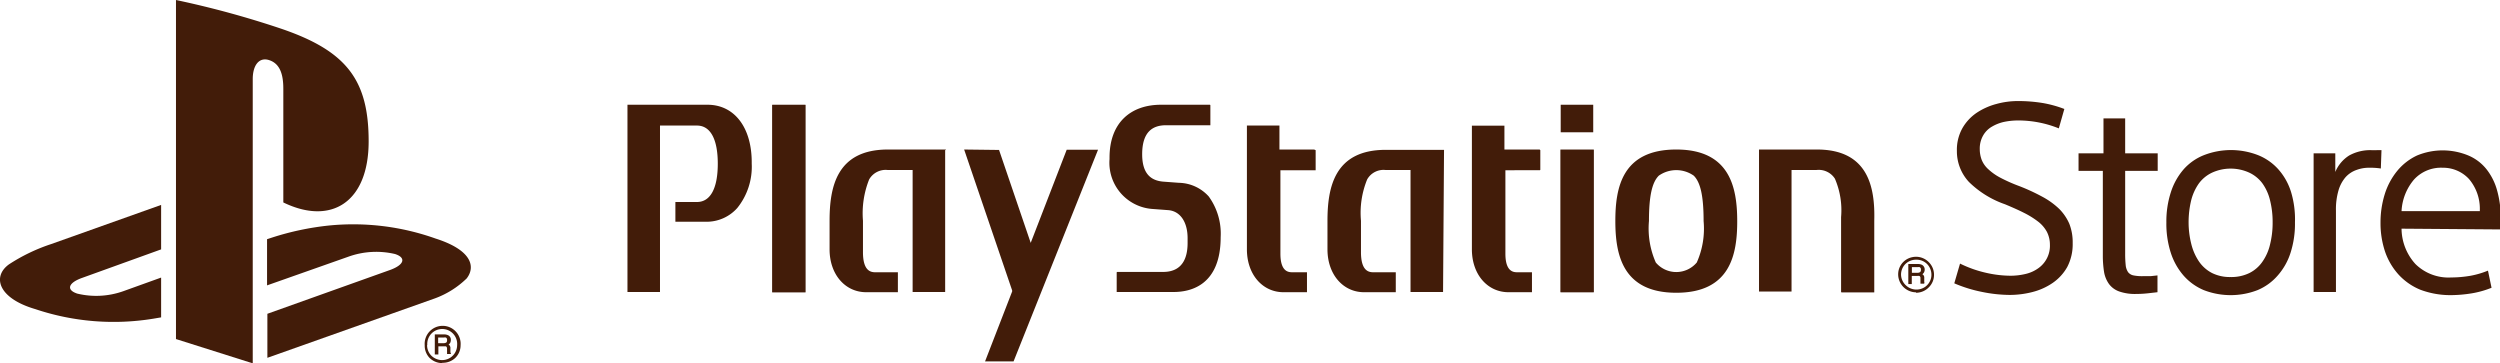
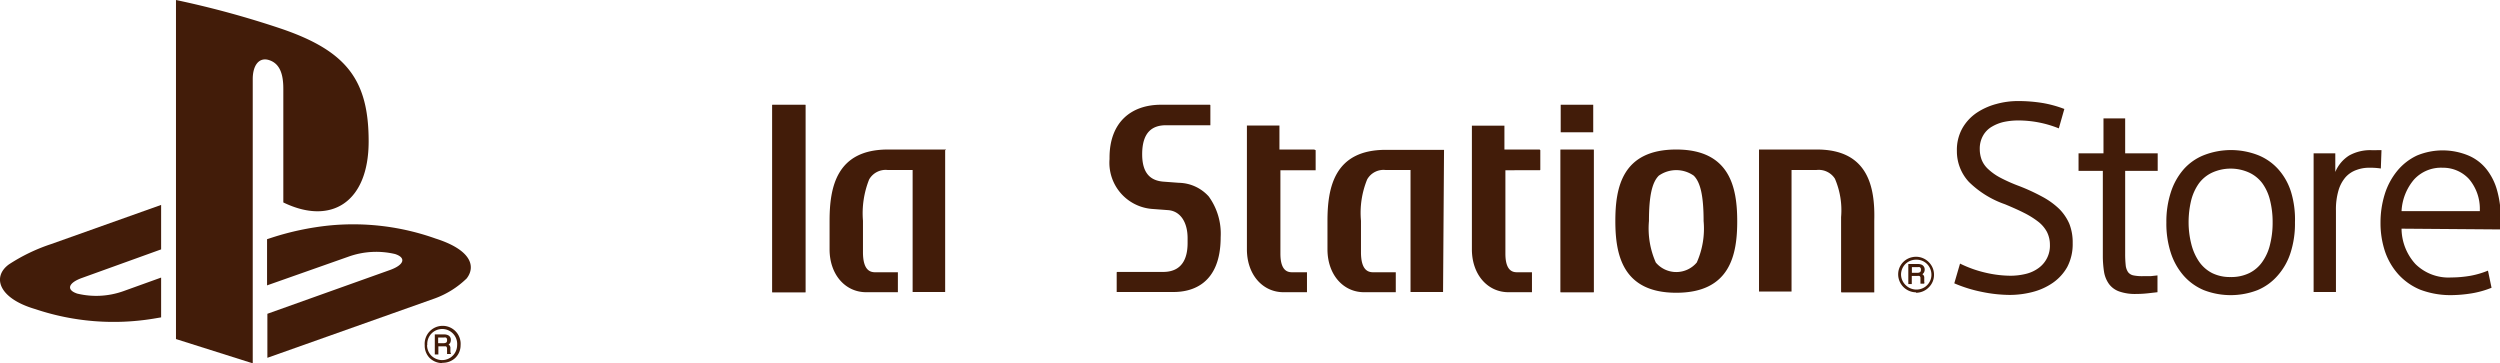
<svg xmlns="http://www.w3.org/2000/svg" viewBox="0 0 230.57 33.51">
  <defs>
    <style>.cls-1{fill:#421c09;}</style>
  </defs>
  <g id="Layer_2" data-name="Layer 2">
    <g id="XL_layout" data-name="XL layout">
      <path class="cls-1" d="M189.88,11.84a10,10,0,0,0-3.8-.73,6.44,6.44,0,0,0-1.24.13,3.82,3.82,0,0,0-1.11.43,2.2,2.2,0,0,0-.82.81,2.42,2.42,0,0,0-.32,1.27,2.8,2.8,0,0,0,.18,1,2.35,2.35,0,0,0,.61.86,5.11,5.11,0,0,0,1.11.78,14.47,14.47,0,0,0,1.71.76,18.15,18.15,0,0,1,2.17,1,7.08,7.08,0,0,1,1.54,1.11,4.46,4.46,0,0,1,.94,1.38,4.68,4.68,0,0,1,.31,1.78,4.55,4.55,0,0,1-.5,2.2,4.4,4.4,0,0,1-1.34,1.47,5.83,5.83,0,0,1-1.86.84,8.42,8.42,0,0,1-2.11.27,13.05,13.05,0,0,1-2.52-.27,12.75,12.75,0,0,1-2.59-.8l.53-1.82a10.77,10.77,0,0,0,2.4.85,10.32,10.32,0,0,0,2.23.27,5.92,5.92,0,0,0,1.44-.17,3.25,3.25,0,0,0,1.16-.53,2.53,2.53,0,0,0,1.06-2.16,2.61,2.61,0,0,0-.28-1.19,3,3,0,0,0-.82-.95,7.9,7.9,0,0,0-1.29-.8c-.49-.25-1.08-.51-1.75-.79a8.9,8.9,0,0,1-3.33-2.06,4.15,4.15,0,0,1-1.11-2.86,4.08,4.08,0,0,1,.51-2.1,4.28,4.28,0,0,1,1.32-1.42,6.07,6.07,0,0,1,1.81-.81,7.5,7.5,0,0,1,2-.27,14.1,14.1,0,0,1,2.27.18,10.63,10.63,0,0,1,2,.55Z" />
      <path class="cls-1" d="M191.7,14.14H194V10.92H196v3.22h3v1.62h-3v7.65a9.75,9.75,0,0,0,.05,1.06,1.38,1.38,0,0,0,.22.63.82.82,0,0,0,.5.3,3.91,3.91,0,0,0,.85.07l.72,0,.64-.07v1.55l-.88.1a9.83,9.83,0,0,1-1.06.06,4.38,4.38,0,0,1-1.59-.23,2,2,0,0,1-.95-.7,2.67,2.67,0,0,1-.45-1.12,9.62,9.62,0,0,1-.11-1.51V15.76H191.7Z" />
      <path class="cls-1" d="M211.66,20.51a8.74,8.74,0,0,1-.41,2.81,5.84,5.84,0,0,1-1.19,2.1,5,5,0,0,1-1.86,1.34,6.86,6.86,0,0,1-4.94,0,5.11,5.11,0,0,1-1.87-1.34,6,6,0,0,1-1.18-2.1,8.74,8.74,0,0,1-.41-2.81,8.72,8.72,0,0,1,.42-2.8,6,6,0,0,1,1.17-2.09,4.91,4.91,0,0,1,1.87-1.31,6.89,6.89,0,0,1,5,0,5,5,0,0,1,1.87,1.31,5.66,5.66,0,0,1,1.17,2.09A8.72,8.72,0,0,1,211.66,20.51Zm-2.06,0a8.17,8.17,0,0,0-.23-2,4.47,4.47,0,0,0-.7-1.58,3.2,3.2,0,0,0-1.21-1,4.13,4.13,0,0,0-3.46,0,3.2,3.2,0,0,0-1.21,1,4.67,4.67,0,0,0-.71,1.58,8.66,8.66,0,0,0-.23,2,8.14,8.14,0,0,0,.25,2,5,5,0,0,0,.71,1.61,3.29,3.29,0,0,0,1.2,1.06,3.7,3.7,0,0,0,1.72.37,3.77,3.77,0,0,0,1.73-.37,3.17,3.17,0,0,0,1.21-1.06,4.55,4.55,0,0,0,.7-1.61A8.17,8.17,0,0,0,209.6,20.51Z" />
      <path class="cls-1" d="M219.58,15.54a6.39,6.39,0,0,0-1.06-.07,3.29,3.29,0,0,0-1.2.21,2.43,2.43,0,0,0-1,.67,3.27,3.27,0,0,0-.65,1.23,6.21,6.21,0,0,0-.23,1.86v7.49h-2.06V14.14h2v1.72h0a3.28,3.28,0,0,1,1.28-1.52,4,4,0,0,1,2.06-.49h.46a4.14,4.14,0,0,1,.46,0Z" />
      <path class="cls-1" d="M221.49,21.09a4.9,4.9,0,0,0,1.28,3.26,4.34,4.34,0,0,0,3.3,1.24,10.58,10.58,0,0,0,1.74-.15,8,8,0,0,0,1.65-.48l.33,1.58a8.69,8.69,0,0,1-1.8.51,12.42,12.42,0,0,1-2,.17,7.87,7.87,0,0,1-2.77-.5,5.62,5.62,0,0,1-2-1.39,6.1,6.1,0,0,1-1.26-2.15,8.27,8.27,0,0,1-.41-2.62,8.81,8.81,0,0,1,.4-2.68,6.42,6.42,0,0,1,1.15-2.13,5.23,5.23,0,0,1,1.82-1.41,6.19,6.19,0,0,1,4.73,0,4.25,4.25,0,0,1,1.66,1.25,5.49,5.49,0,0,1,1,2,9.36,9.36,0,0,1,.33,2.57v1Zm3.8-5.62a3.37,3.37,0,0,0-2.65,1.09,4.86,4.86,0,0,0-1.15,2.91h7.22v-.1a4.24,4.24,0,0,0-1-2.86A3.25,3.25,0,0,0,225.29,15.47Z" />
      <path class="cls-1" d="M16.23,0V31.27l7.08,2.24V7.29c0-1.23.55-2,1.43-1.77C25.9,5.84,26.13,7,26.13,8.2V18.67c4.4,2.14,7.87,0,7.87-5.63S32,4.73,26,2.67A86.48,86.48,0,0,0,16.23,0" />
      <path class="cls-1" d="M24.66,28.94,36,24.89c1.28-.47,1.48-1.12.44-1.46a7.58,7.58,0,0,0-4.24.22l-7.57,2.67V22.06l.43-.14a25.74,25.74,0,0,1,5.27-1.12A22.65,22.65,0,0,1,40.17,22c3.34,1.06,3.71,2.6,2.87,3.68a8.29,8.29,0,0,1-2.93,1.84L24.66,33Z" />
      <path class="cls-1" d="M3.26,28.51c-3.43-1-4-3-2.43-4.13a16.61,16.61,0,0,1,3.89-1.87L14.86,18.9V23L7.57,25.63c-1.29.46-1.48,1.11-.44,1.45a7.46,7.46,0,0,0,4.23-.22l3.5-1.26v3.67l-.71.12a22.68,22.68,0,0,1-10.89-.88" />
      <path class="cls-1" d="M40.79,33.46A1.68,1.68,0,0,0,42,33a1.63,1.63,0,0,0,.48-1.16,1.66,1.66,0,1,0-3.31,0A1.63,1.63,0,0,0,39.61,33a1.68,1.68,0,0,0,1.18.49m-1.38-1.65a1.38,1.38,0,1,1,2.75,0,1.38,1.38,0,0,1-1.37,1.37,1.42,1.42,0,0,1-1-.4,1.37,1.37,0,0,1-.4-1" />
      <path class="cls-1" d="M41.6,32.57a.14.14,0,0,1-.06-.07s0-.09,0-.15v-.23a.31.31,0,0,0-.07-.24c0-.05-.06-.07-.1-.1a.93.93,0,0,0,.14-.14.61.61,0,0,0,.07-.28.45.45,0,0,0-.27-.45.87.87,0,0,0-.35-.07h-.86v1.85h.33v-.75h.49l.21,0a.24.24,0,0,1,.1.2v.29a1.06,1.06,0,0,1,0,.15l0,.07v0h.35v-.11Zm-.37-1.19a.25.25,0,0,1-.07.21.46.46,0,0,1-.25.06h-.5v-.52h.53a.42.42,0,0,1,.18,0,.21.21,0,0,1,.11.22" />
-       <path class="cls-1" d="M65.25,9.66H57.87l0,0V26.93s0,0,0,0h3l0,0V11.58s0,0,0,0h3.41c1.24,0,1.92,1.25,1.92,3.52s-.68,3.53-1.92,3.53H62.29l0,0v1.82a0,0,0,0,0,0,0h3A3.78,3.78,0,0,0,68,19.18a6.06,6.06,0,0,0,1.33-4.09C69.37,11.79,67.75,9.66,65.25,9.66Z" />
      <rect class="cls-1" x="71.21" y="9.66" width="3.09" height="17.31" rx="0.03" />
      <path class="cls-1" d="M87.26,13.84a0,0,0,0,0-.05-.05H81.89c-4.76,0-5.38,3.51-5.38,6.57V23c0,2.29,1.42,3.95,3.38,3.95h2.92a0,0,0,0,0,0,0V25.11l0,0h-2.1c-.48,0-1.12-.21-1.12-1.85V20.36a8.42,8.42,0,0,1,.57-3.81,1.75,1.75,0,0,1,1.72-.87h2.29V26.93l0,0h3l0,0V13.84Z" />
      <path class="cls-1" d="M108.73,16.86l-1.47-.11c-1.1-.1-1.92-.71-1.92-2.52,0-2.11,1-2.68,2.21-2.68h4.08s0,0,0,0V9.71a.06.06,0,0,0-.06-.05h-4.49c-2.77,0-4.75,1.63-4.75,4.88v.13a4.27,4.27,0,0,0,3.93,4.6l1.47.11c1.11.08,1.8,1.08,1.8,2.59v.43c0,1-.23,2.68-2.26,2.68h-4.22a.06.06,0,0,0-.06.05v1.8a0,0,0,0,0,0,0h5.26c1.61,0,4.33-.66,4.33-5.06a5.84,5.84,0,0,0-1.1-3.75A3.8,3.8,0,0,0,108.73,16.86Z" />
      <path class="cls-1" d="M133.18,13.82l0,0H127.8c-4.76,0-5.37,3.51-5.37,6.57V23c0,2.29,1.42,3.95,3.38,3.95h2.92s0,0,0,0V25.11l0,0h-2.09c-.48,0-1.12-.21-1.12-1.85V20.36a8.14,8.14,0,0,1,.57-3.81,1.73,1.73,0,0,1,1.71-.87h2.29V26.93l0,0h3l0,0Z" />
      <path class="cls-1" d="M121.2,13.79H118a0,0,0,0,1,0,0h0V11.58l0,0h-3s0,0,0,0V23c0,2.29,1.42,3.95,3.38,3.95h2.16a0,0,0,0,0,0,0V25.11s0,0,0,0h-1.33c-.33,0-1.12,0-1.12-1.71v-7.7h3.25a0,0,0,0,0,0-.05v-1.8A0,0,0,0,0,121.2,13.79Z" />
      <path class="cls-1" d="M142,13.79h-3.25s0,0,0,0h0V11.59l0,0h-3s0,0,0,0V23c0,2.29,1.42,3.95,3.38,3.95h2.16s0,0,0,0V25.11s0,0,0,0h-1.33c-.33,0-1.12,0-1.12-1.71v-7.7H142a.06.06,0,0,0,.06-.05v-1.8A0,0,0,0,0,142,13.79Z" />
      <rect class="cls-1" x="143.91" y="13.79" width="3.09" height="13.17" rx="0.03" />
      <path class="cls-1" d="M143.94,9.66h3a0,0,0,0,1,0,0v2.54a0,0,0,0,1,0,0h-3a0,0,0,0,1,0,0V9.69A0,0,0,0,1,143.94,9.66Z" />
      <path class="cls-1" d="M167.57,13.79h-5.34a0,0,0,0,0,0,0v13.1a0,0,0,0,0,0,0h3l0,0V15.68h2.29a1.77,1.77,0,0,1,1.71.8,7.36,7.36,0,0,1,.57,3.54c0,.08,0,6.89,0,6.89a.06.06,0,0,0,.06.06h3s0,0,0,0V20.36C172.94,17.3,172.33,13.79,167.57,13.79Z" />
      <path class="cls-1" d="M154.6,13.79c-5,0-5.62,3.52-5.62,6.59S149.62,27,154.6,27s5.62-3.52,5.62-6.59S159.58,13.79,154.6,13.79Zm1.89,10.42a2.47,2.47,0,0,1-3.78,0,7.78,7.78,0,0,1-.63-3.83h0c0-2.27.28-3.56.91-4.18a2.8,2.8,0,0,1,3.22,0c.63.62.91,1.91.91,4.19A7.67,7.67,0,0,1,156.49,24.21Z" />
-       <path class="cls-1" d="M88.92,13.79l0,0,4.43,13v.09l-2.5,6.45,0,0h2.63l0,0,7.79-19.52v0H98.44l-.06,0L95.06,22.4l-2.92-8.57,0,0Z" />
      <path class="cls-1" d="M176.71,27a1.64,1.64,0,0,0,1.17-.49,1.6,1.6,0,0,0,.49-1.16,1.62,1.62,0,0,0-.49-1.18,1.64,1.64,0,0,0-1.52-.45,1.62,1.62,0,0,0-1.26,1.24,1.66,1.66,0,0,0,1.61,2Zm-1.38-1.65a1.38,1.38,0,0,1,.4-1,1.41,1.41,0,0,1,1-.4,1.38,1.38,0,0,1,1,.4,1.41,1.41,0,0,1,.39,1.17,1.37,1.37,0,0,1-.59.95,1.41,1.41,0,0,1-1.76-.16A1.37,1.37,0,0,1,175.33,25.32Z" />
      <path class="cls-1" d="M177.53,26.08a.18.18,0,0,1-.06-.08s0-.08,0-.14v-.23a.36.36,0,0,0-.07-.25s-.06-.06-.1-.09a.83.83,0,0,0,.13-.14.51.51,0,0,0,.08-.28.48.48,0,0,0-.28-.46.86.86,0,0,0-.34-.06H176V26.2h.32v-.75h.5a.81.81,0,0,1,.2,0,.2.2,0,0,1,.1.2l0,.29c0,.07,0,.12,0,.15l0,.07v0h.35v-.11Zm-.37-1.19a.23.23,0,0,1-.08.21.43.43,0,0,1-.24.06h-.51v-.52h.54a.45.45,0,0,1,.18,0A.23.23,0,0,1,177.16,24.89Z" />
    </g>
  </g>
</svg>